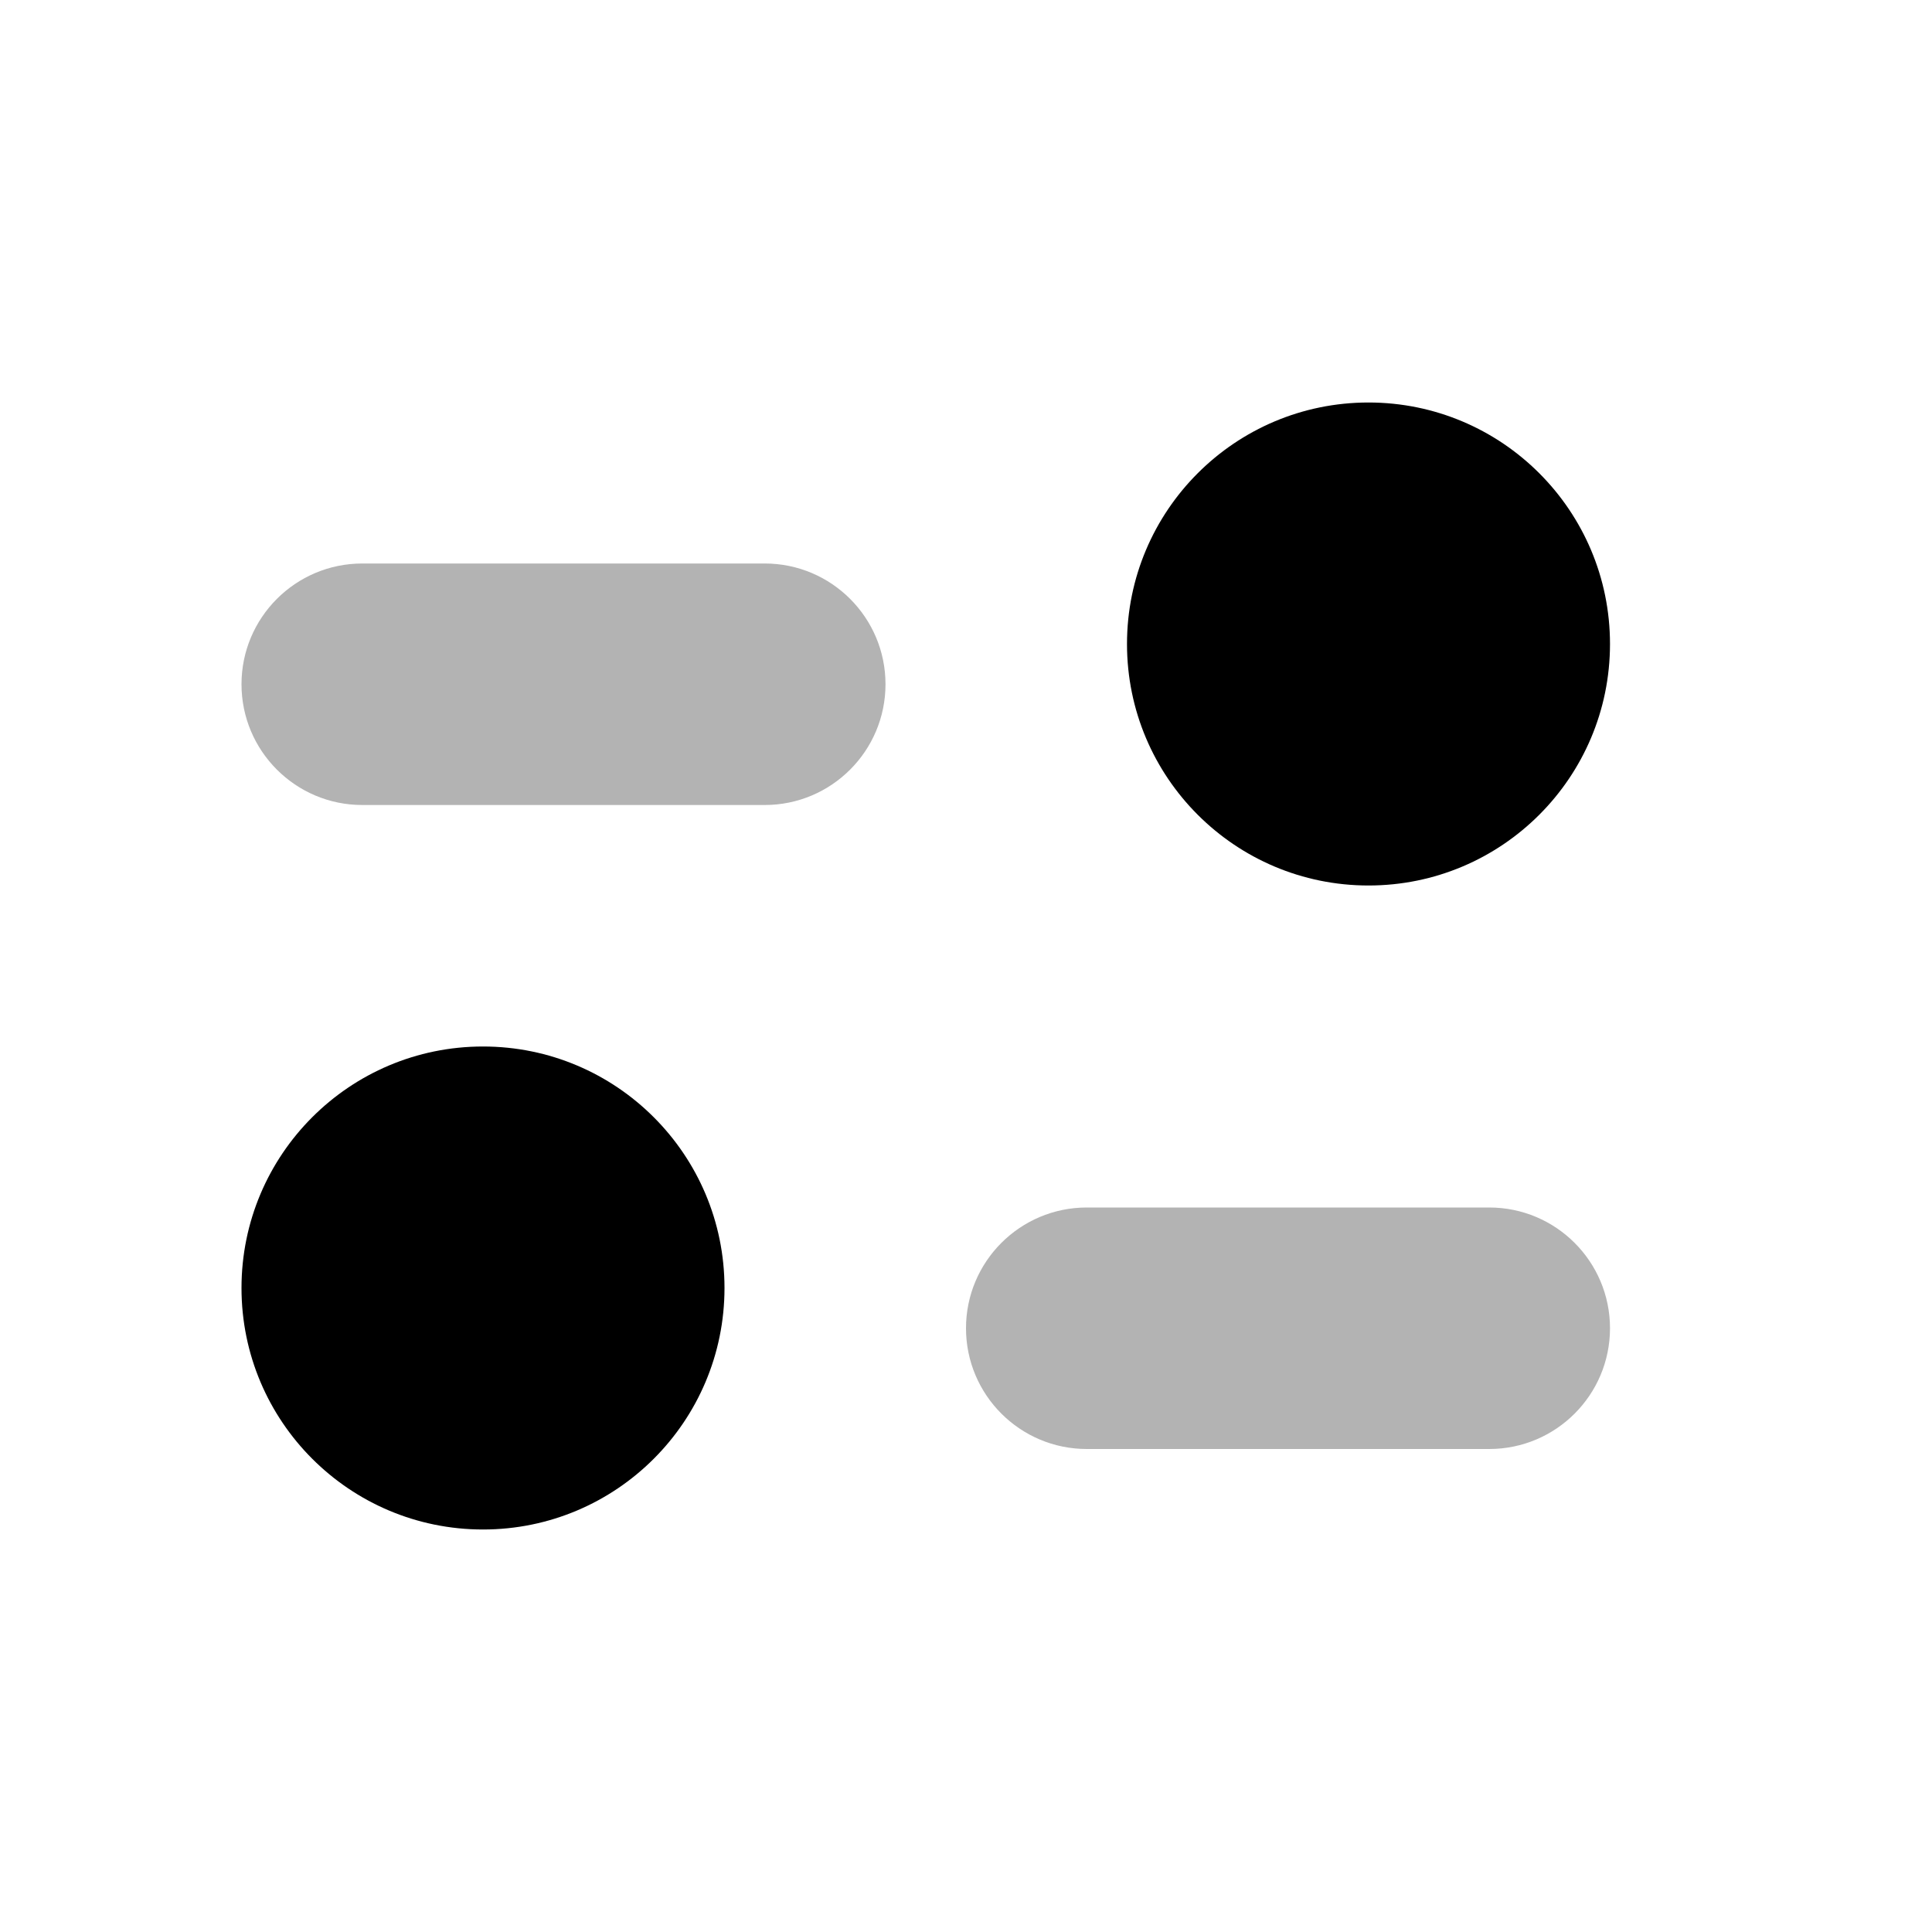
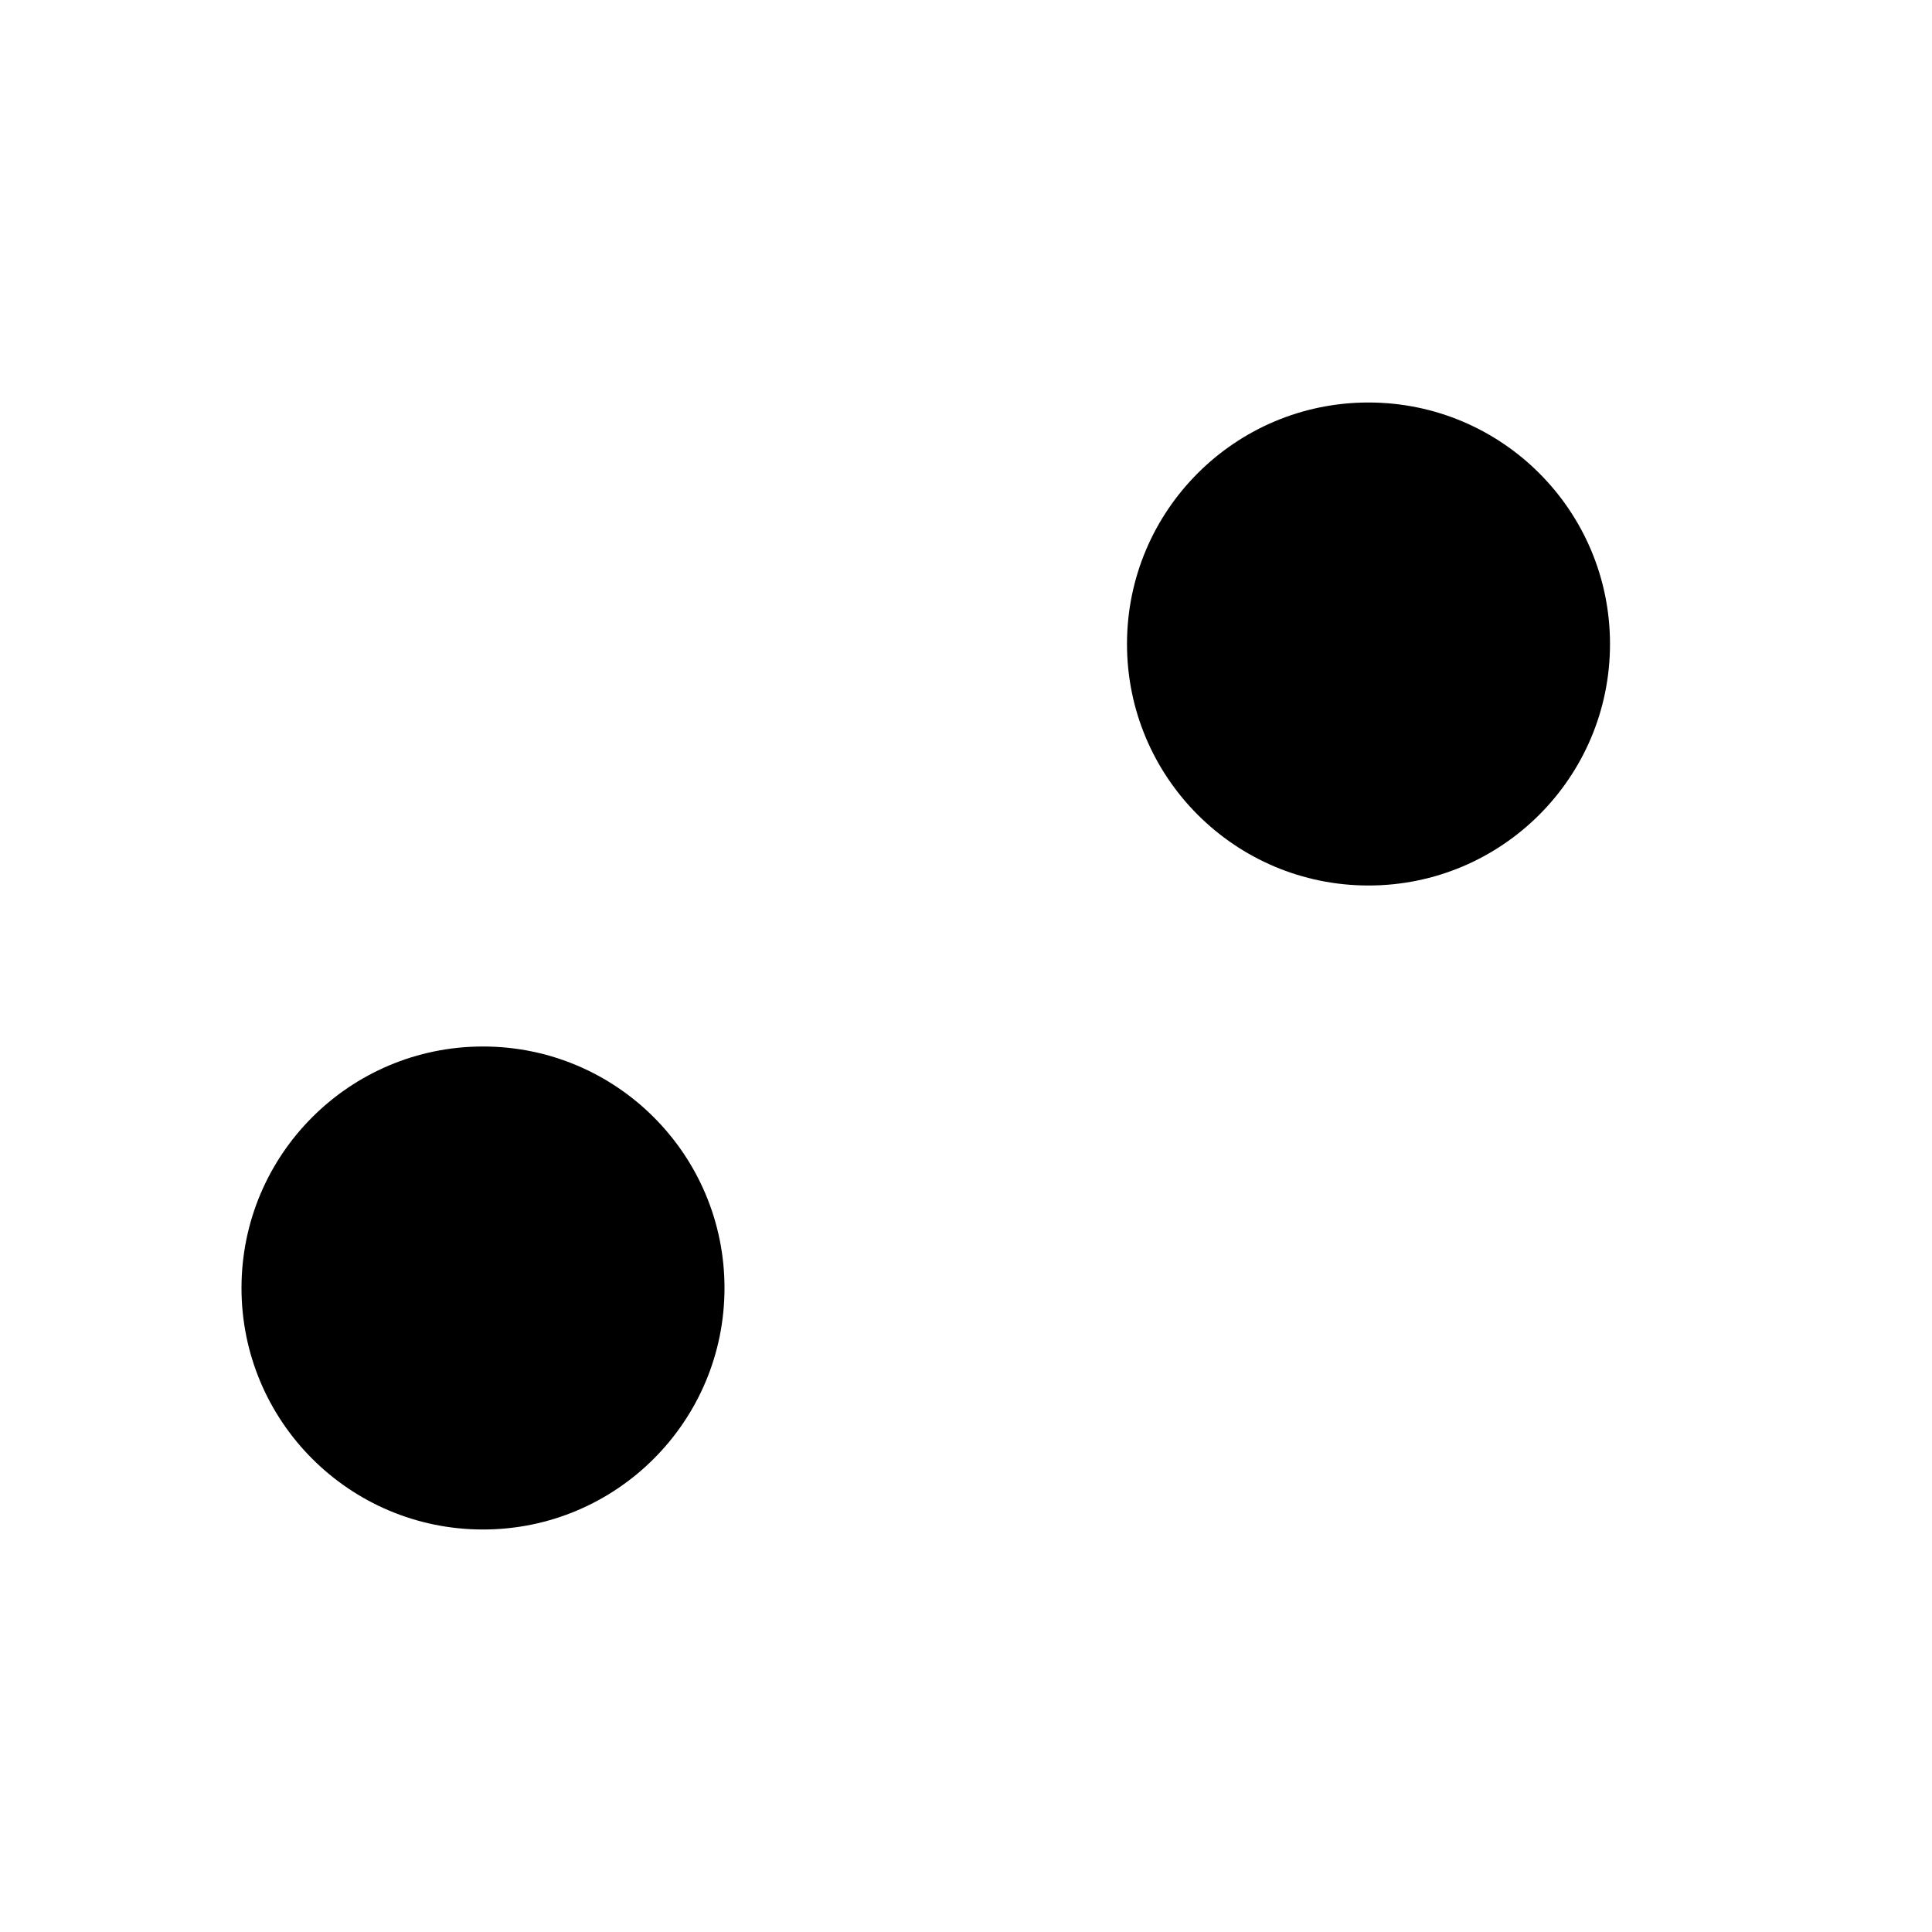
<svg xmlns="http://www.w3.org/2000/svg" width="24px" height="24px" viewBox="0 0 24 24" version="1.1">
  <title>Stockholm-icons / Shopping / Settings</title>
  <desc>Created with Sketch.</desc>
  <defs />
  <g id="Stockholm-icons-/-Shopping-/-Settings" stroke="none" stroke-width="1" fill="none" fill-rule="evenodd">
-     <rect id="Bound" opacity="0.2" x="0" y="0" width="24" height="24" />
-     <path d="M4.5,7 L9.5,7 C10.328,7 11,7.672 11,8.5 C11,9.328 10.328,10 9.5,10 L4.5,10 C3.672,10 3,9.328 3,8.5 C3,7.672 3.672,7 4.5,7 Z M13.5,15 L18.5,15 C19.328,15 20,15.672 20,16.5 C20,17.328 19.328,18 18.5,18 L13.5,18 C12.672,18 12,17.328 12,16.5 C12,15.672 12.672,15 13.5,15 Z" id="Combined-Shape" fill="#000000" opacity="0.3" />
    <path d="M17,11 C15.343,11 14,9.657 14,8 C14,6.343 15.343,5 17,5 C18.657,5 20,6.343 20,8 C20,9.657 18.657,11 17,11 Z M6,19 C4.343,19 3,17.657 3,16 C3,14.343 4.343,13 6,13 C7.657,13 9,14.343 9,16 C9,17.657 7.657,19 6,19 Z" id="Combined-Shape" fill="#000000" />
  </g>
</svg>